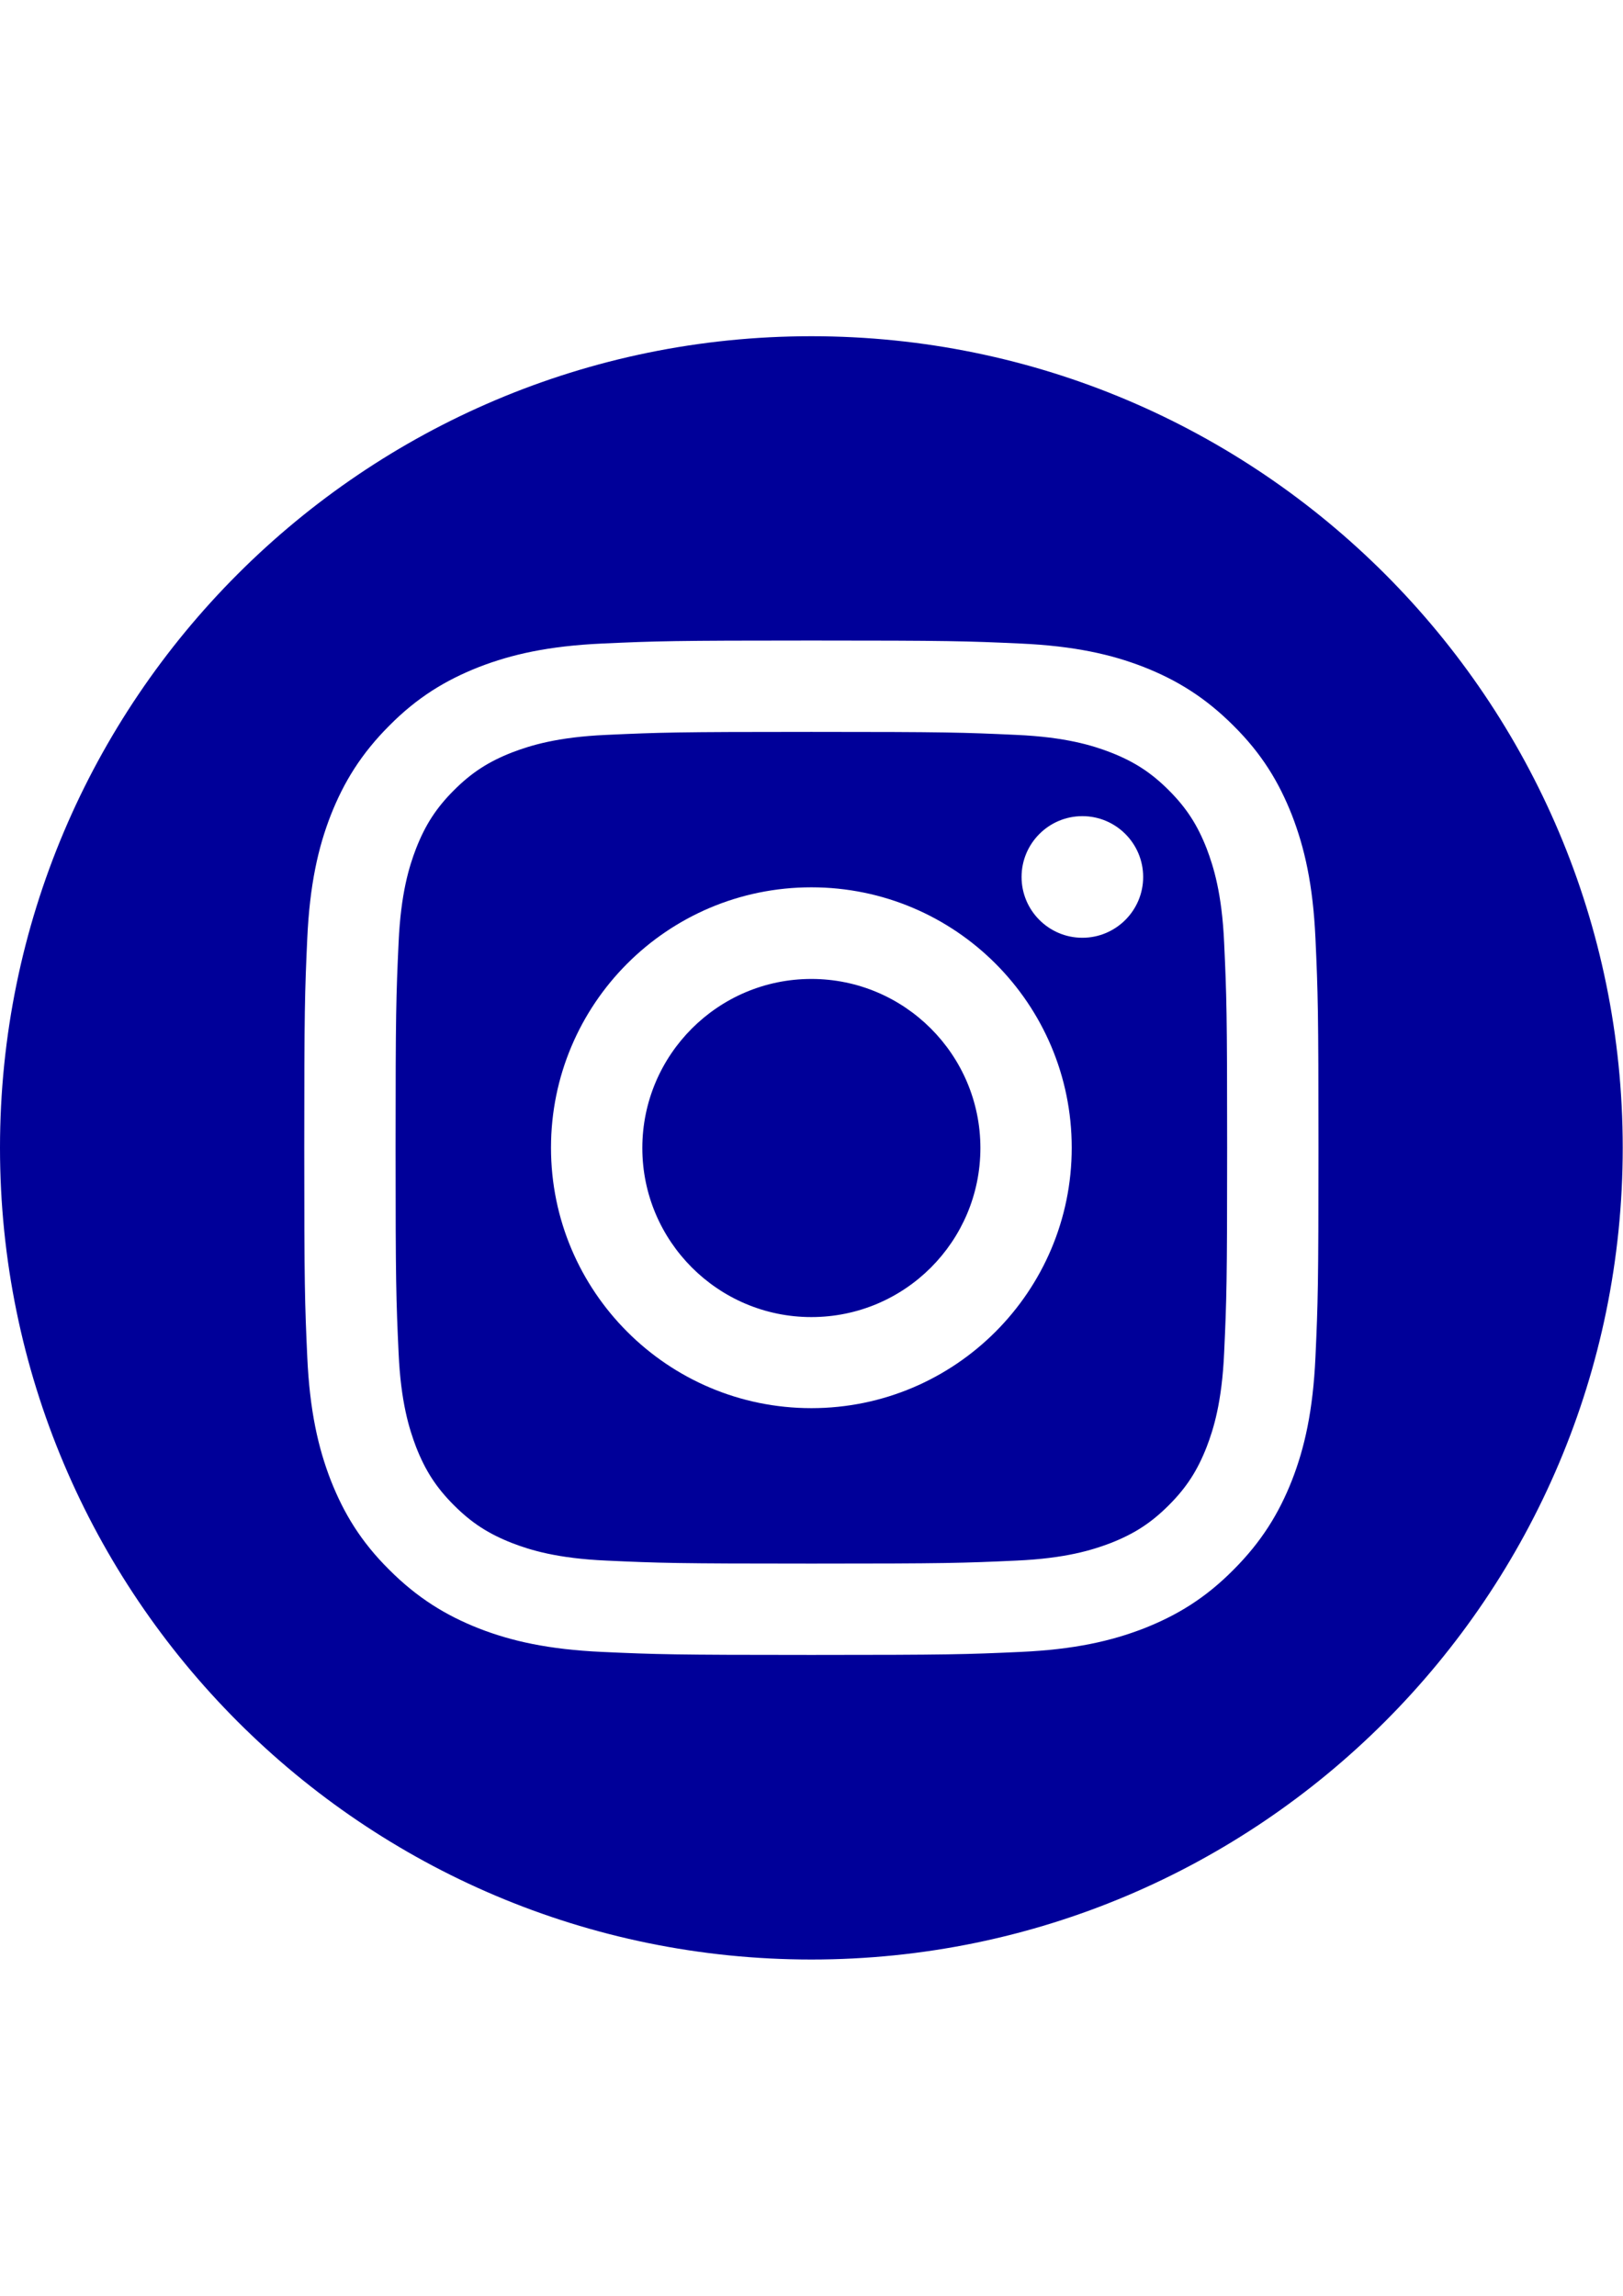
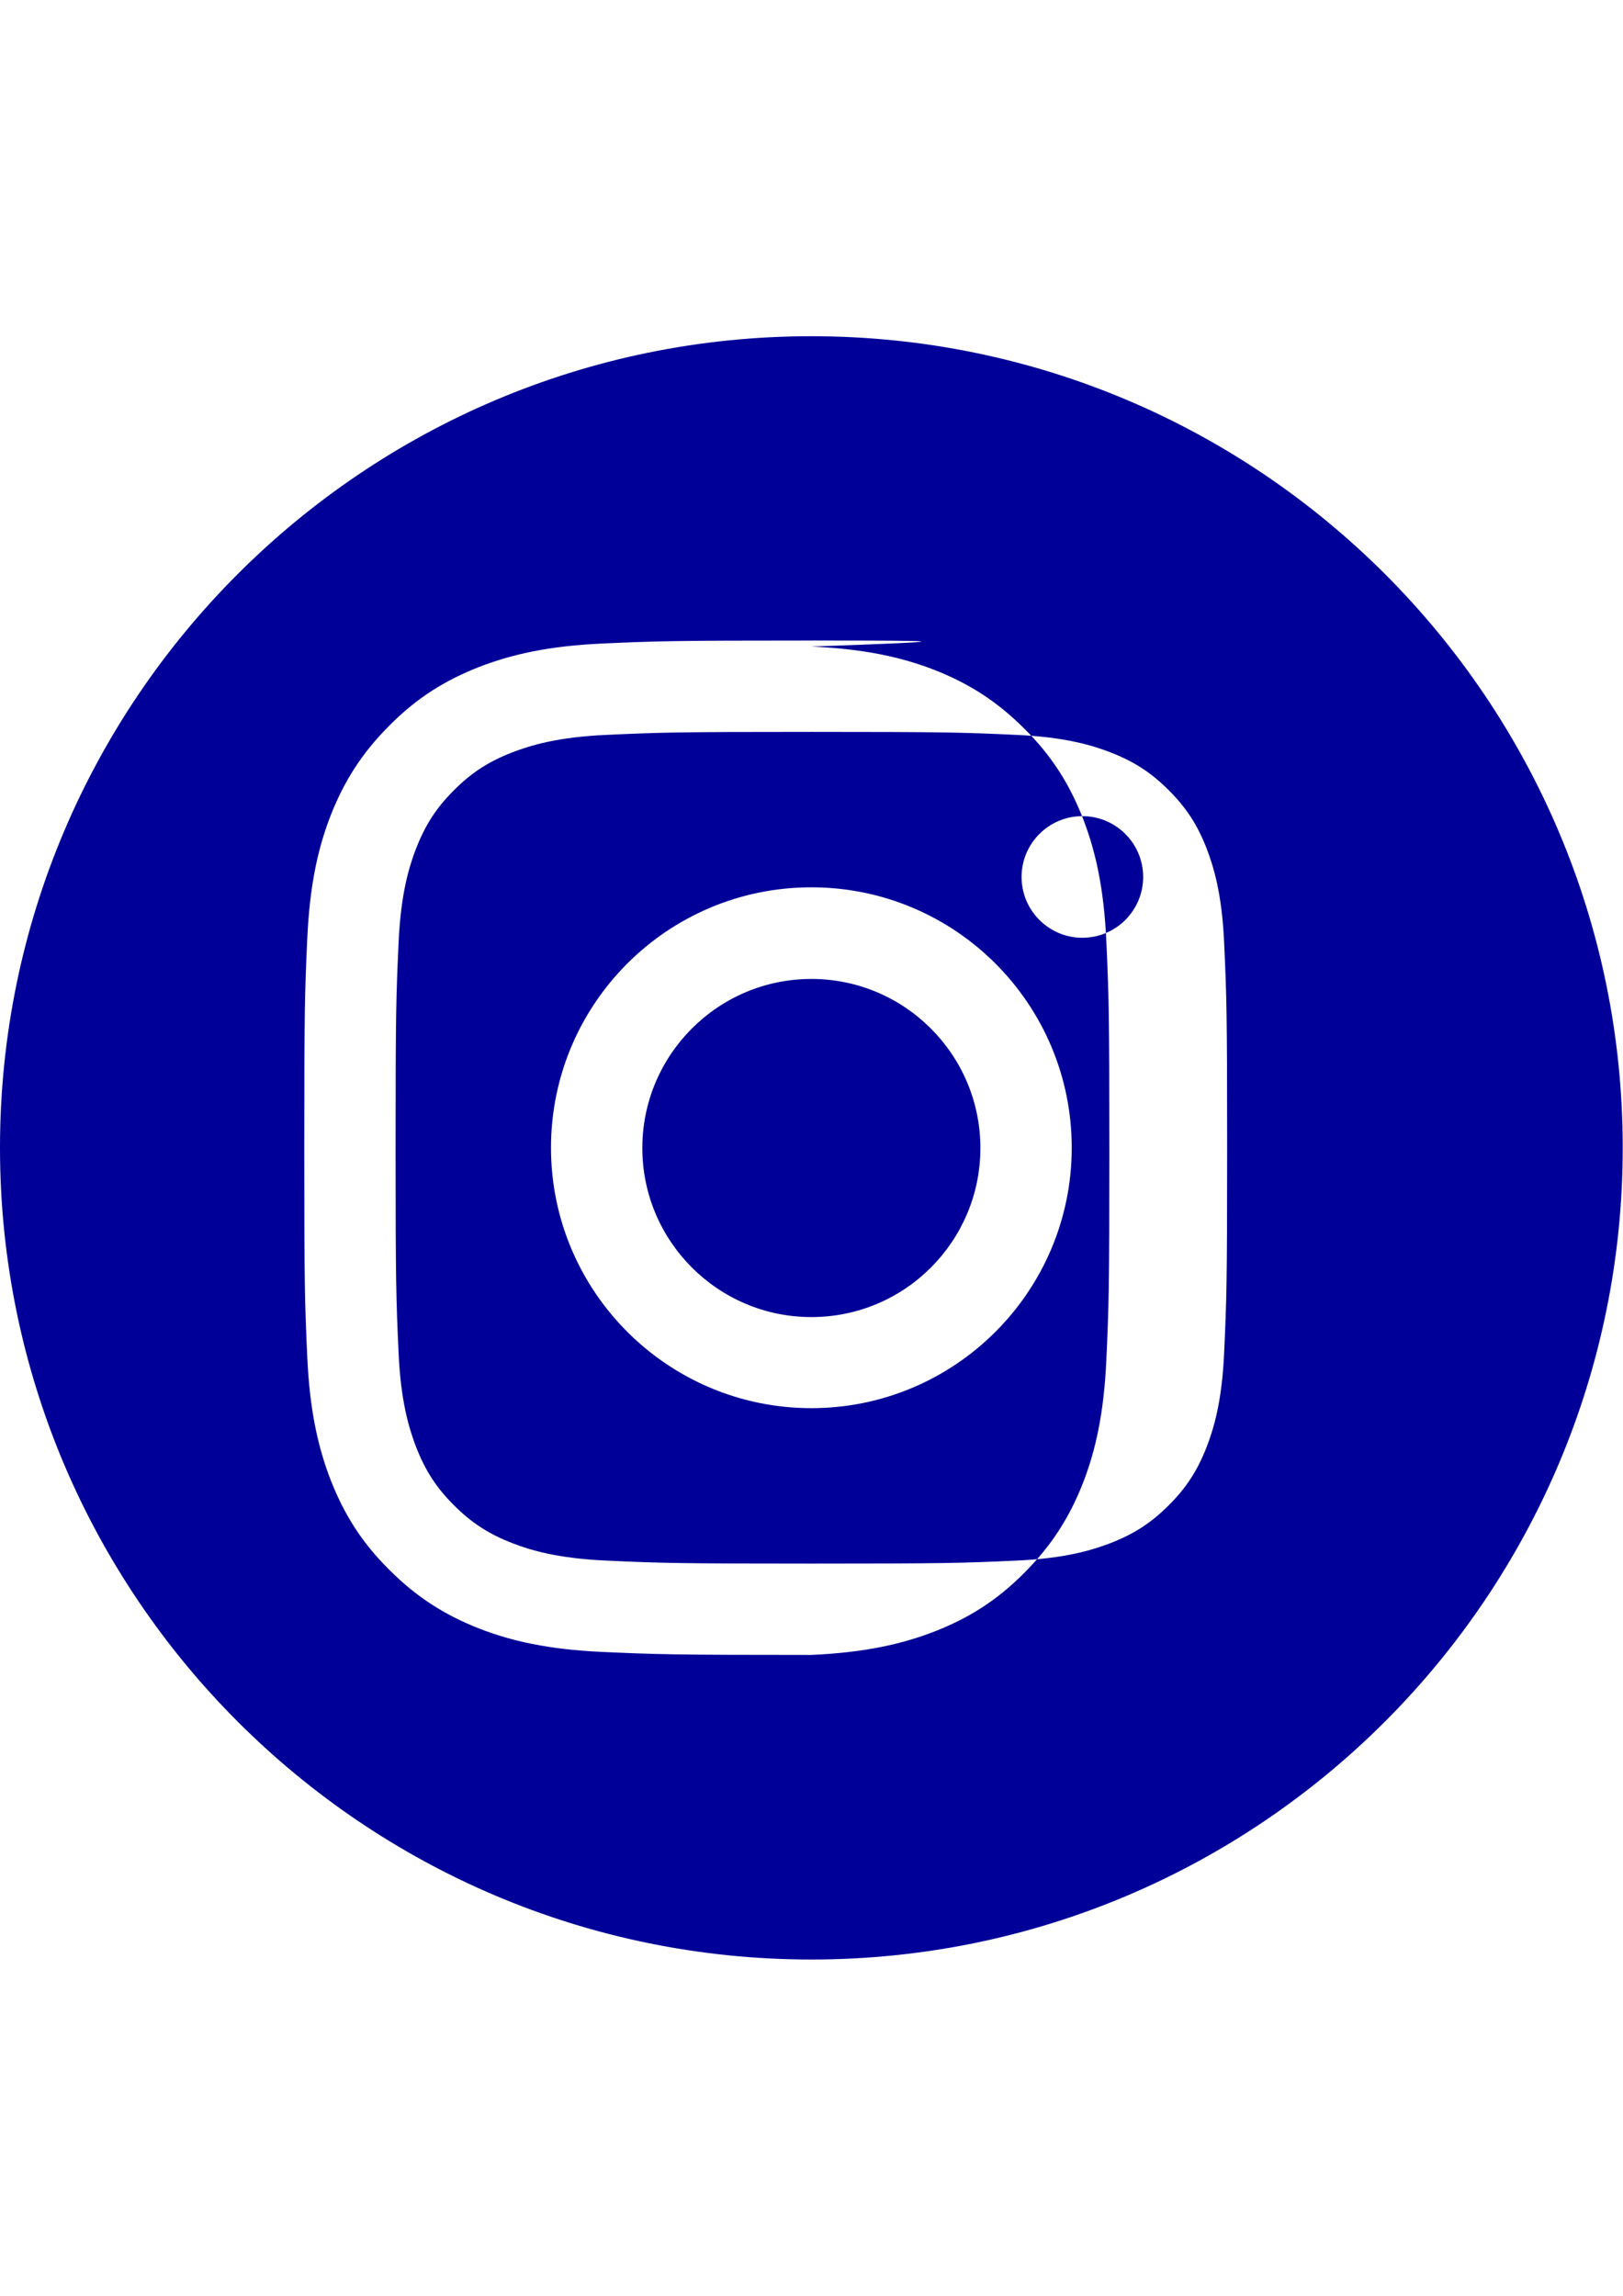
<svg xmlns="http://www.w3.org/2000/svg" version="1.1" id="Livello_1" x="0px" y="0px" viewBox="0 0 595.3 841.9" style="enable-background:new 0 0 595.3 841.9;" xml:space="preserve">
  <style type="text/css">
	.st0{fill-rule:evenodd;clip-rule:evenodd;fill:#000099;}
</style>
-   <path class="st0" d="M297.6,123.3c164.3,0,297.6,133.4,297.6,297.6S461.9,718.6,297.6,718.6S0,585.2,0,420.9  S133.4,123.3,297.6,123.3z M297.6,234.9c-50.5,0-56.9,0.2-76.7,1.1c-19.8,0.9-33.3,4-45.2,8.6c-12.2,4.8-22.6,11.1-32.9,21.5  c-10.3,10.3-16.7,20.7-21.5,32.9c-4.6,11.8-7.7,25.4-8.6,45.2c-0.9,19.8-1.1,26.2-1.1,76.7s0.2,56.9,1.1,76.7  c0.9,19.8,4,33.3,8.6,45.2c4.8,12.2,11.1,22.6,21.5,32.9c10.3,10.3,20.7,16.7,32.9,21.5c11.8,4.6,25.4,7.7,45.2,8.6  c19.8,0.9,26.2,1.1,76.7,1.1s56.9-0.2,76.7-1.1c19.8-0.9,33.3-4,45.2-8.6c12.2-4.8,22.6-11.1,32.9-21.5  c10.3-10.3,16.7-20.7,21.5-32.9c4.6-11.8,7.7-25.4,8.6-45.2c0.9-19.8,1.1-26.2,1.1-76.7s-0.2-56.9-1.1-76.7  c-0.9-19.8-4-33.3-8.6-45.2c-4.8-12.2-11.1-22.6-21.5-32.9c-10.3-10.3-20.7-16.7-32.9-21.5c-11.8-4.6-25.4-7.7-45.2-8.6  C354.5,235.1,348.2,234.9,297.6,234.9z M297.6,268.4c49.7,0,55.6,0.2,75.2,1.1c18.1,0.8,28,3.9,34.5,6.4c8.7,3.4,14.9,7.4,21.4,13.9  c6.5,6.5,10.5,12.7,13.9,21.4c2.5,6.6,5.6,16.4,6.4,34.5c0.9,19.6,1.1,25.5,1.1,75.2s-0.2,55.6-1.1,75.2c-0.8,18.1-3.9,28-6.4,34.5  c-3.4,8.7-7.4,14.9-13.9,21.4c-6.5,6.5-12.7,10.5-21.4,13.9c-6.6,2.5-16.4,5.6-34.5,6.4c-19.6,0.9-25.5,1.1-75.2,1.1  s-55.6-0.2-75.2-1.1c-18.1-0.8-28-3.9-34.5-6.4c-8.7-3.4-14.9-7.4-21.4-13.9c-6.5-6.5-10.5-12.7-13.9-21.4  c-2.5-6.6-5.6-16.4-6.4-34.5c-0.9-19.6-1.1-25.5-1.1-75.2s0.2-55.6,1.1-75.2c0.8-18.1,3.9-28,6.4-34.5c3.4-8.7,7.4-14.9,13.9-21.4  c6.5-6.5,12.7-10.5,21.4-13.9c6.6-2.5,16.4-5.6,34.5-6.4C242.1,268.6,248,268.4,297.6,268.4z M297.6,325.4  c-52.8,0-95.5,42.8-95.5,95.5s42.8,95.5,95.5,95.5s95.5-42.8,95.5-95.5S350.4,325.4,297.6,325.4L297.6,325.4z M297.6,483  c-34.2,0-62-27.8-62-62s27.8-62,62-62s62,27.8,62,62S331.9,483,297.6,483z M419.3,321.6c0,12.3-10,22.3-22.3,22.3  c-12.3,0-22.3-10-22.3-22.3c0-12.3,10-22.3,22.3-22.3C409.3,299.3,419.3,309.3,419.3,321.6z" />
+   <path class="st0" d="M297.6,123.3c164.3,0,297.6,133.4,297.6,297.6S461.9,718.6,297.6,718.6S0,585.2,0,420.9  S133.4,123.3,297.6,123.3z M297.6,234.9c-50.5,0-56.9,0.2-76.7,1.1c-19.8,0.9-33.3,4-45.2,8.6c-12.2,4.8-22.6,11.1-32.9,21.5  c-10.3,10.3-16.7,20.7-21.5,32.9c-4.6,11.8-7.7,25.4-8.6,45.2c-0.9,19.8-1.1,26.2-1.1,76.7s0.2,56.9,1.1,76.7  c0.9,19.8,4,33.3,8.6,45.2c4.8,12.2,11.1,22.6,21.5,32.9c10.3,10.3,20.7,16.7,32.9,21.5c11.8,4.6,25.4,7.7,45.2,8.6  c19.8,0.9,26.2,1.1,76.7,1.1c19.8-0.9,33.3-4,45.2-8.6c12.2-4.8,22.6-11.1,32.9-21.5  c10.3-10.3,16.7-20.7,21.5-32.9c4.6-11.8,7.7-25.4,8.6-45.2c0.9-19.8,1.1-26.2,1.1-76.7s-0.2-56.9-1.1-76.7  c-0.9-19.8-4-33.3-8.6-45.2c-4.8-12.2-11.1-22.6-21.5-32.9c-10.3-10.3-20.7-16.7-32.9-21.5c-11.8-4.6-25.4-7.7-45.2-8.6  C354.5,235.1,348.2,234.9,297.6,234.9z M297.6,268.4c49.7,0,55.6,0.2,75.2,1.1c18.1,0.8,28,3.9,34.5,6.4c8.7,3.4,14.9,7.4,21.4,13.9  c6.5,6.5,10.5,12.7,13.9,21.4c2.5,6.6,5.6,16.4,6.4,34.5c0.9,19.6,1.1,25.5,1.1,75.2s-0.2,55.6-1.1,75.2c-0.8,18.1-3.9,28-6.4,34.5  c-3.4,8.7-7.4,14.9-13.9,21.4c-6.5,6.5-12.7,10.5-21.4,13.9c-6.6,2.5-16.4,5.6-34.5,6.4c-19.6,0.9-25.5,1.1-75.2,1.1  s-55.6-0.2-75.2-1.1c-18.1-0.8-28-3.9-34.5-6.4c-8.7-3.4-14.9-7.4-21.4-13.9c-6.5-6.5-10.5-12.7-13.9-21.4  c-2.5-6.6-5.6-16.4-6.4-34.5c-0.9-19.6-1.1-25.5-1.1-75.2s0.2-55.6,1.1-75.2c0.8-18.1,3.9-28,6.4-34.5c3.4-8.7,7.4-14.9,13.9-21.4  c6.5-6.5,12.7-10.5,21.4-13.9c6.6-2.5,16.4-5.6,34.5-6.4C242.1,268.6,248,268.4,297.6,268.4z M297.6,325.4  c-52.8,0-95.5,42.8-95.5,95.5s42.8,95.5,95.5,95.5s95.5-42.8,95.5-95.5S350.4,325.4,297.6,325.4L297.6,325.4z M297.6,483  c-34.2,0-62-27.8-62-62s27.8-62,62-62s62,27.8,62,62S331.9,483,297.6,483z M419.3,321.6c0,12.3-10,22.3-22.3,22.3  c-12.3,0-22.3-10-22.3-22.3c0-12.3,10-22.3,22.3-22.3C409.3,299.3,419.3,309.3,419.3,321.6z" />
</svg>